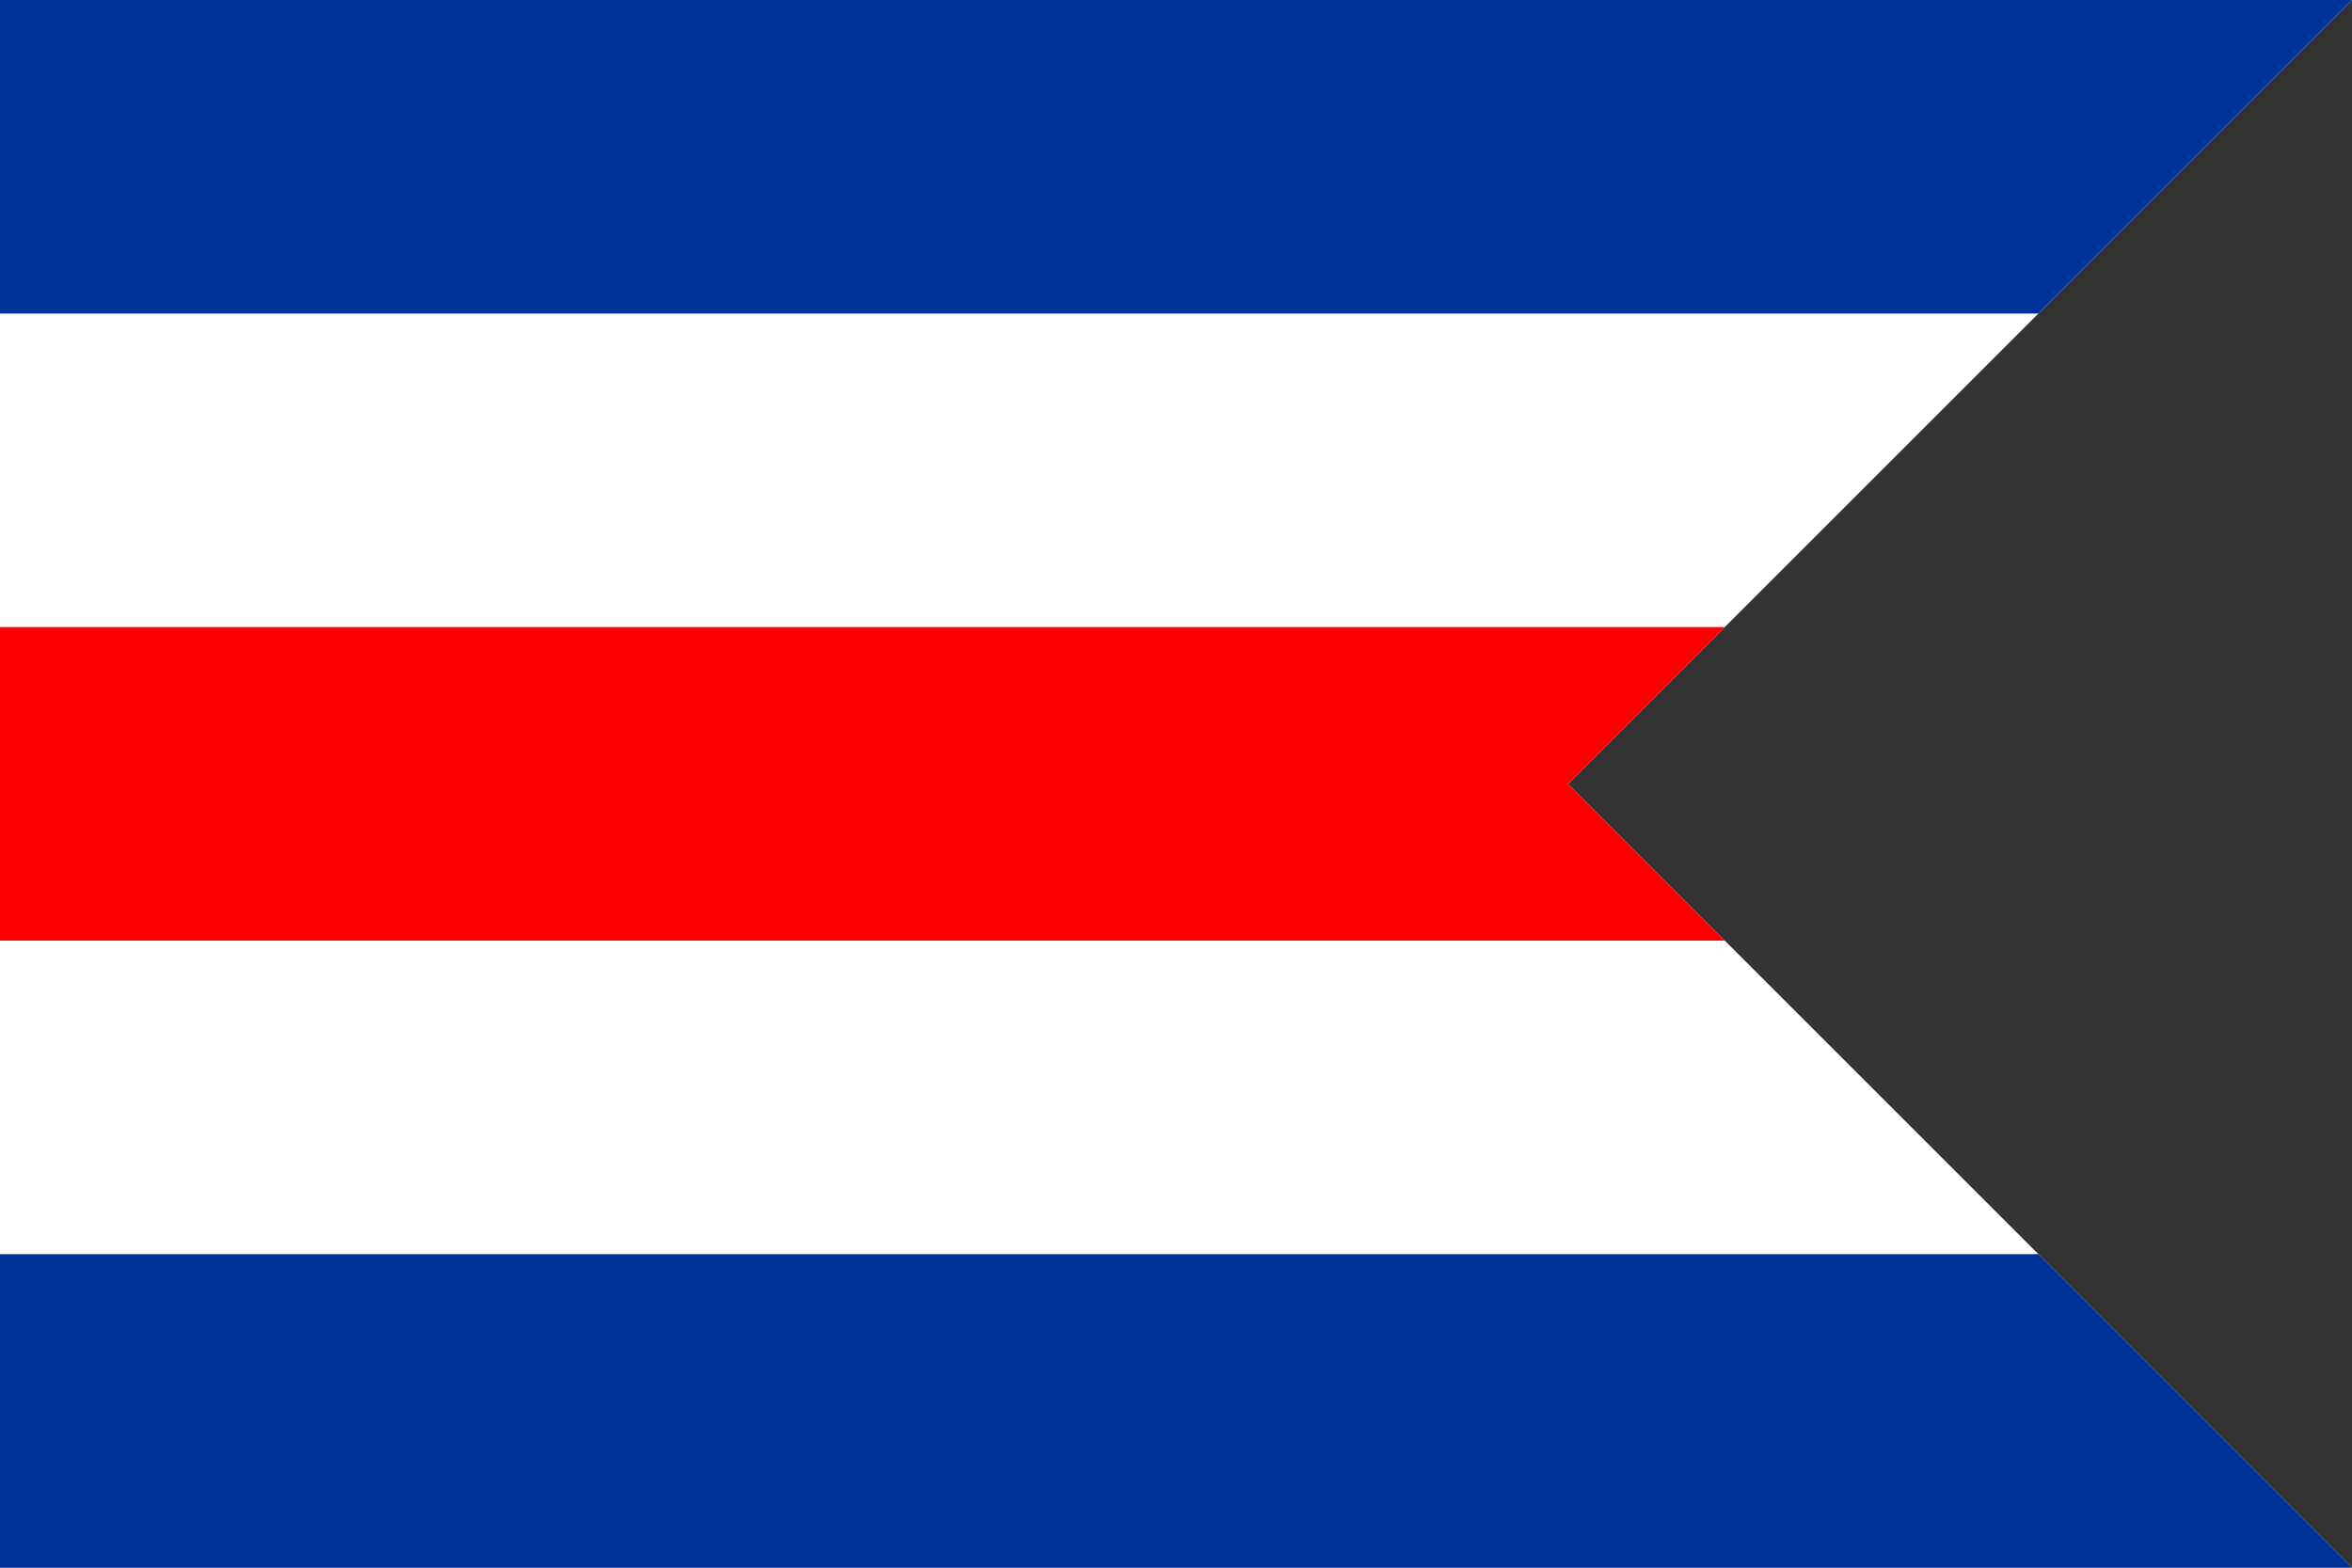
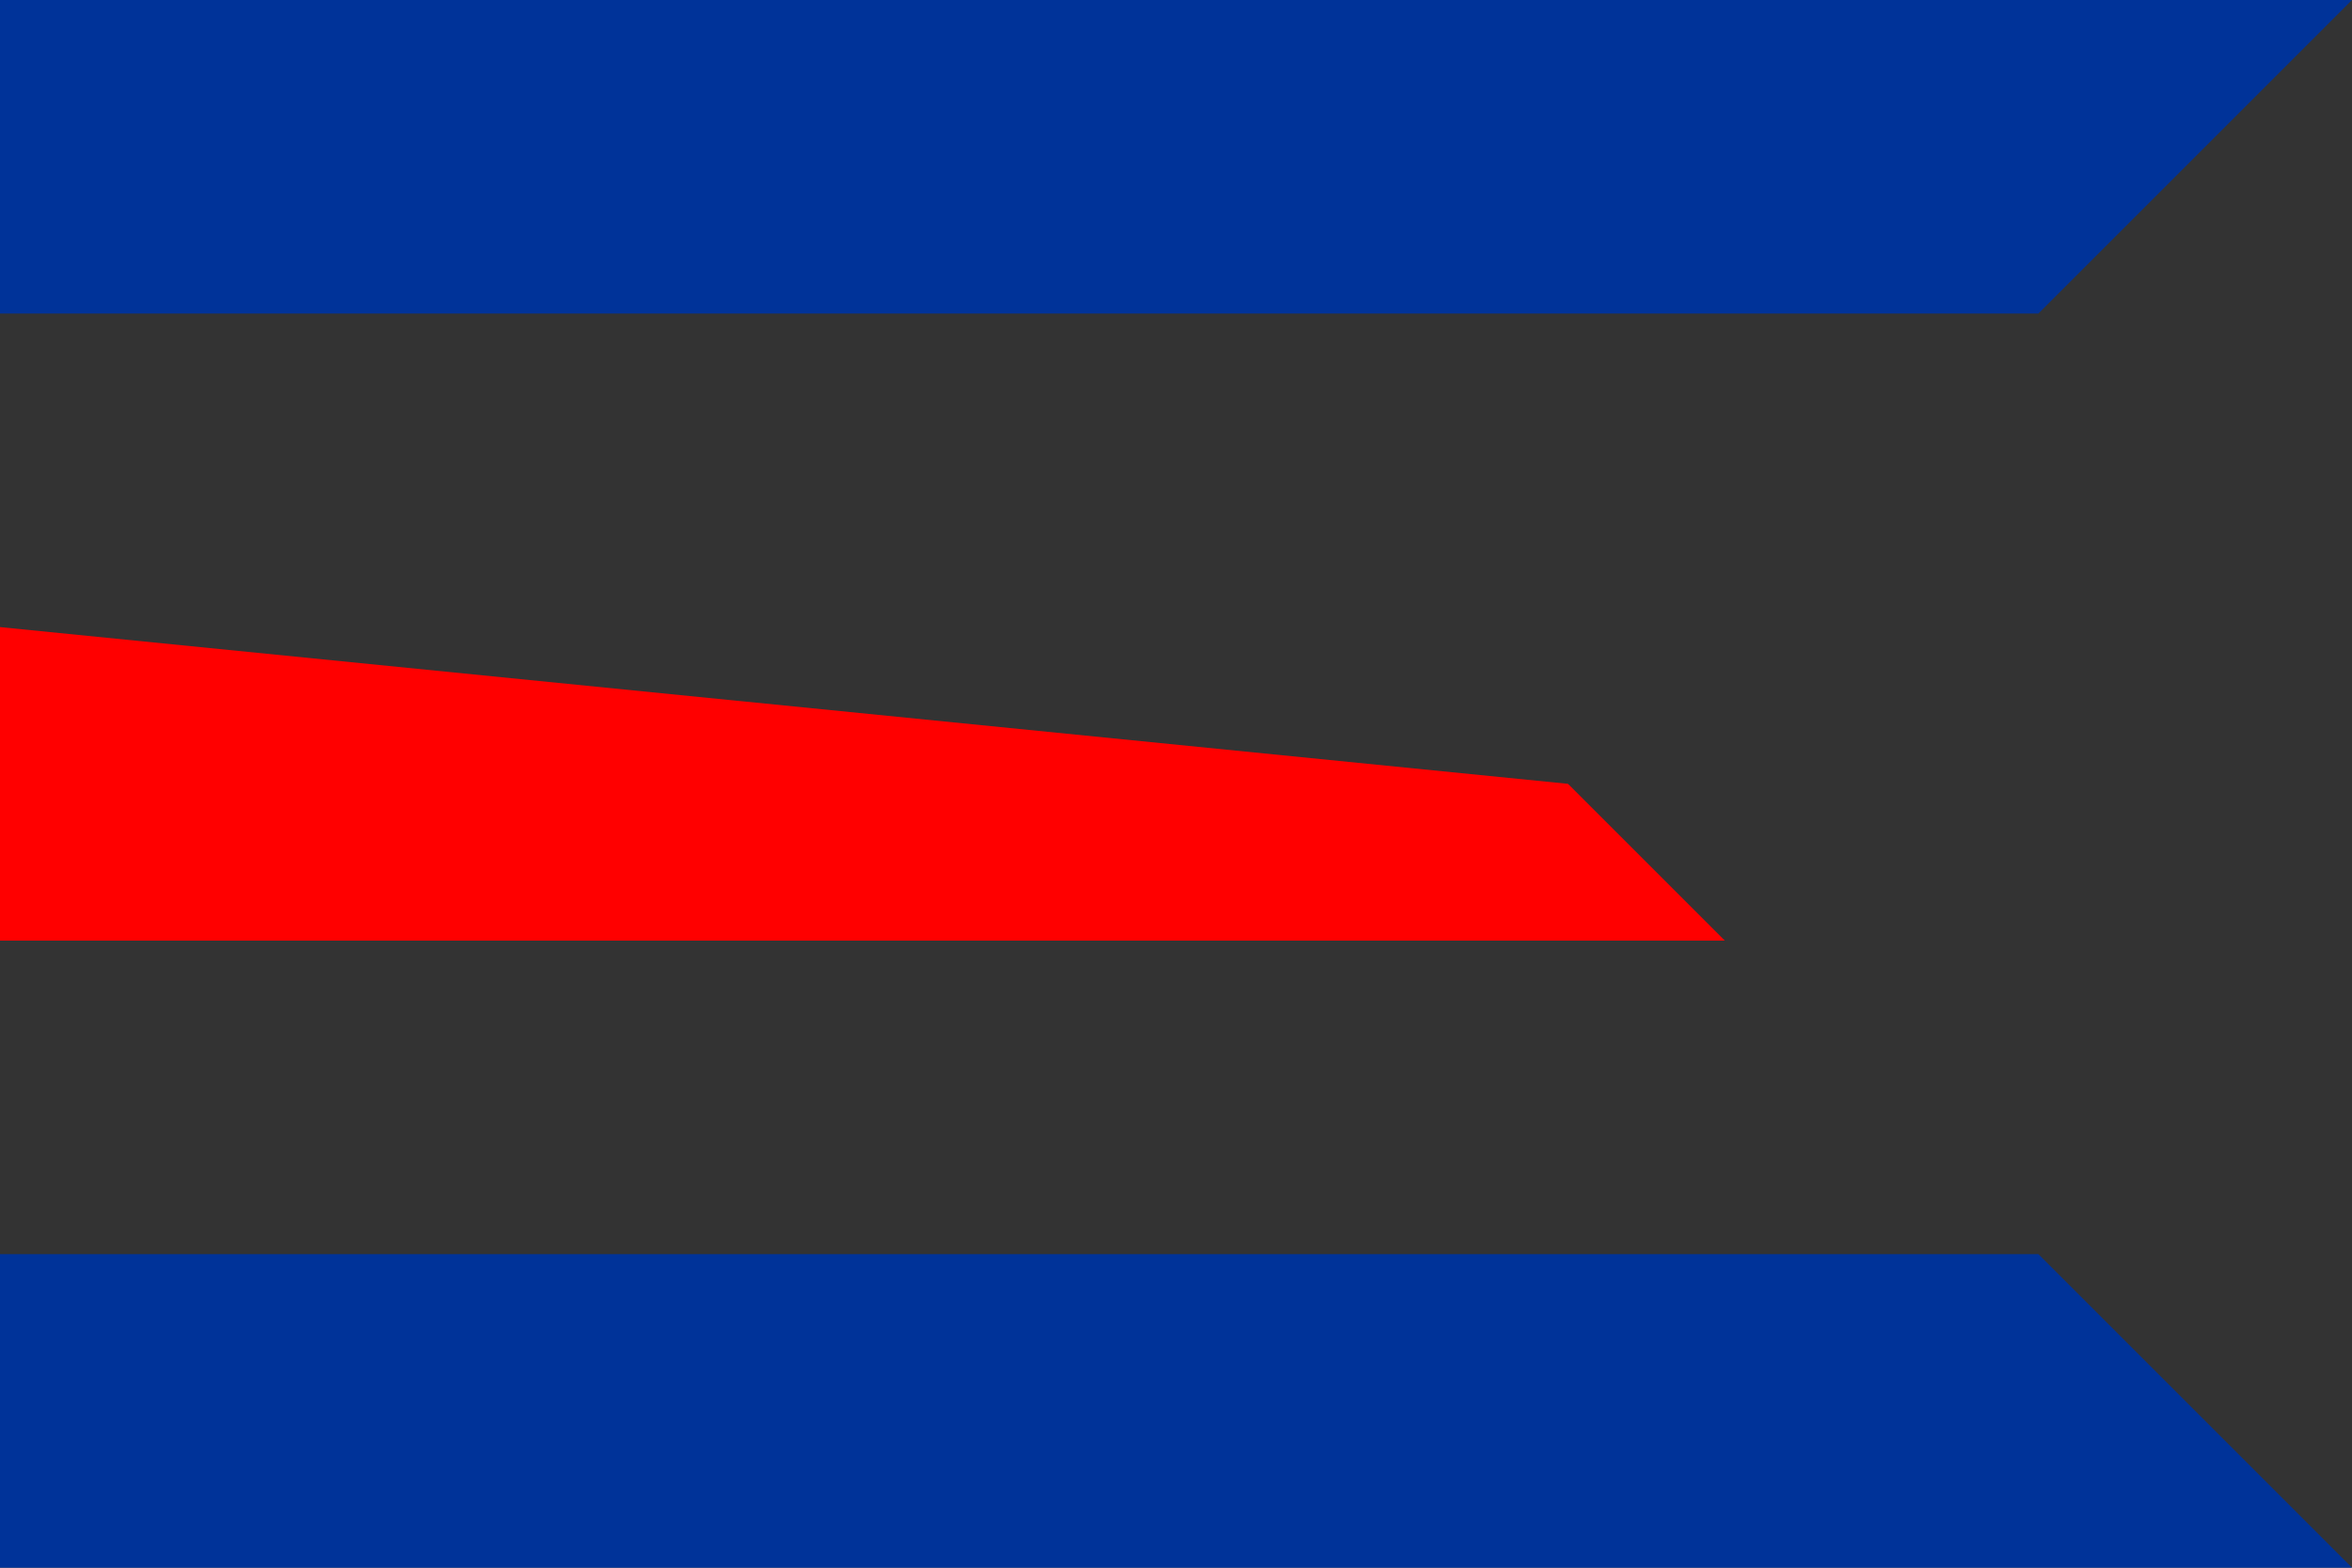
<svg xmlns="http://www.w3.org/2000/svg" version="1.0" x="0" y="0" width="1500" height="1000" id="svg2">
  <rect width="100%" height="100%" fill="#333333" stroke="none" />
  <defs id="defs5" />
  <g id="g1322">
-     <path d="M 0,0 L 1500,0 L 1000,500 L 1500,1000 L 0,1000 L 0,0 z " style="fill:#ffffff;fill-opacity:1" id="path1328" />
-     <path d="M 0,400 L 1100,400 L 1000,500 L 1100,600 L 0,600 L 0,400 z " style="fill:#ff0000;fill-opacity:1" id="path1326" />
+     <path d="M 0,400 L 1000,500 L 1100,600 L 0,600 L 0,400 z " style="fill:#ff0000;fill-opacity:1" id="path1326" />
    <path d="M 0,800 L 1300,800 L 1500,1000 L 0,1000 L 0,800 z M 0,0 L 1500,0 L 1300,200 L 0,200 L 0,0 z " style="fill:#003399;fill-opacity:1" id="path1324" />
  </g>
</svg>